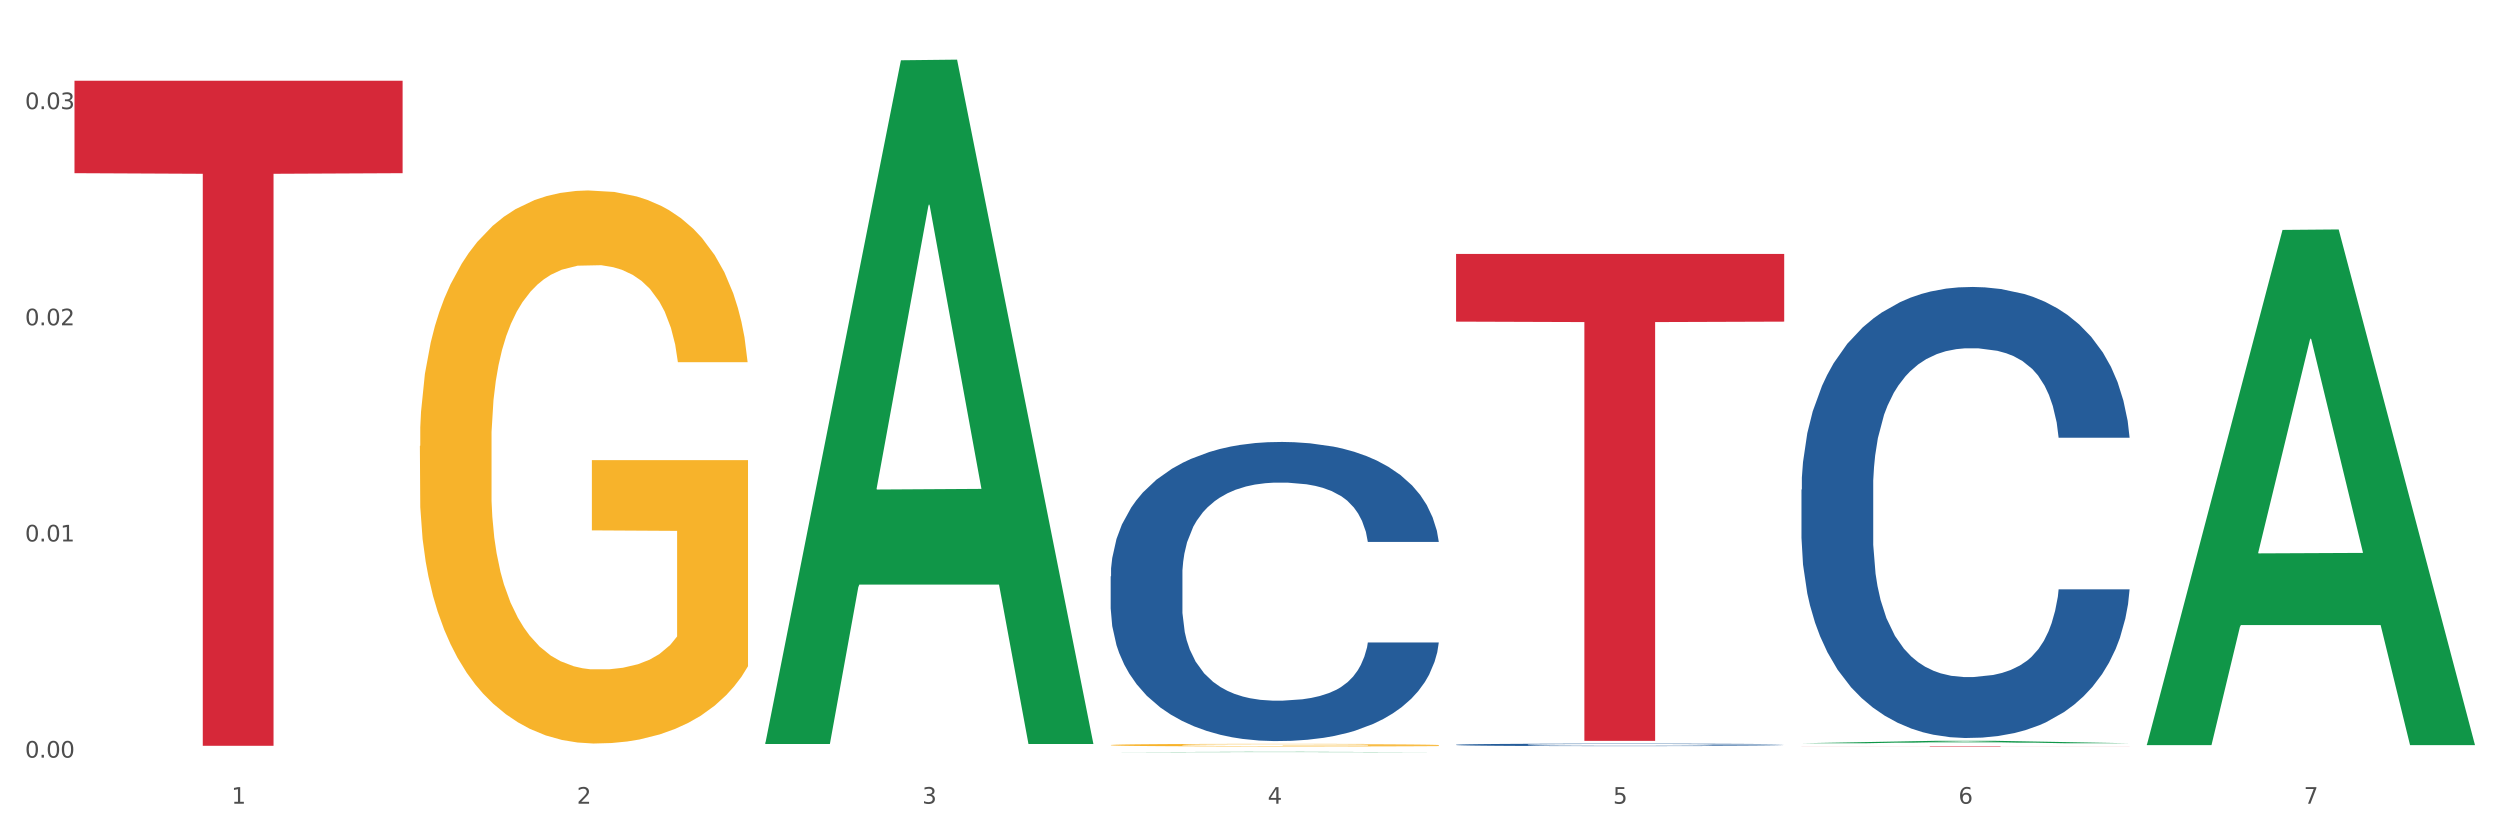
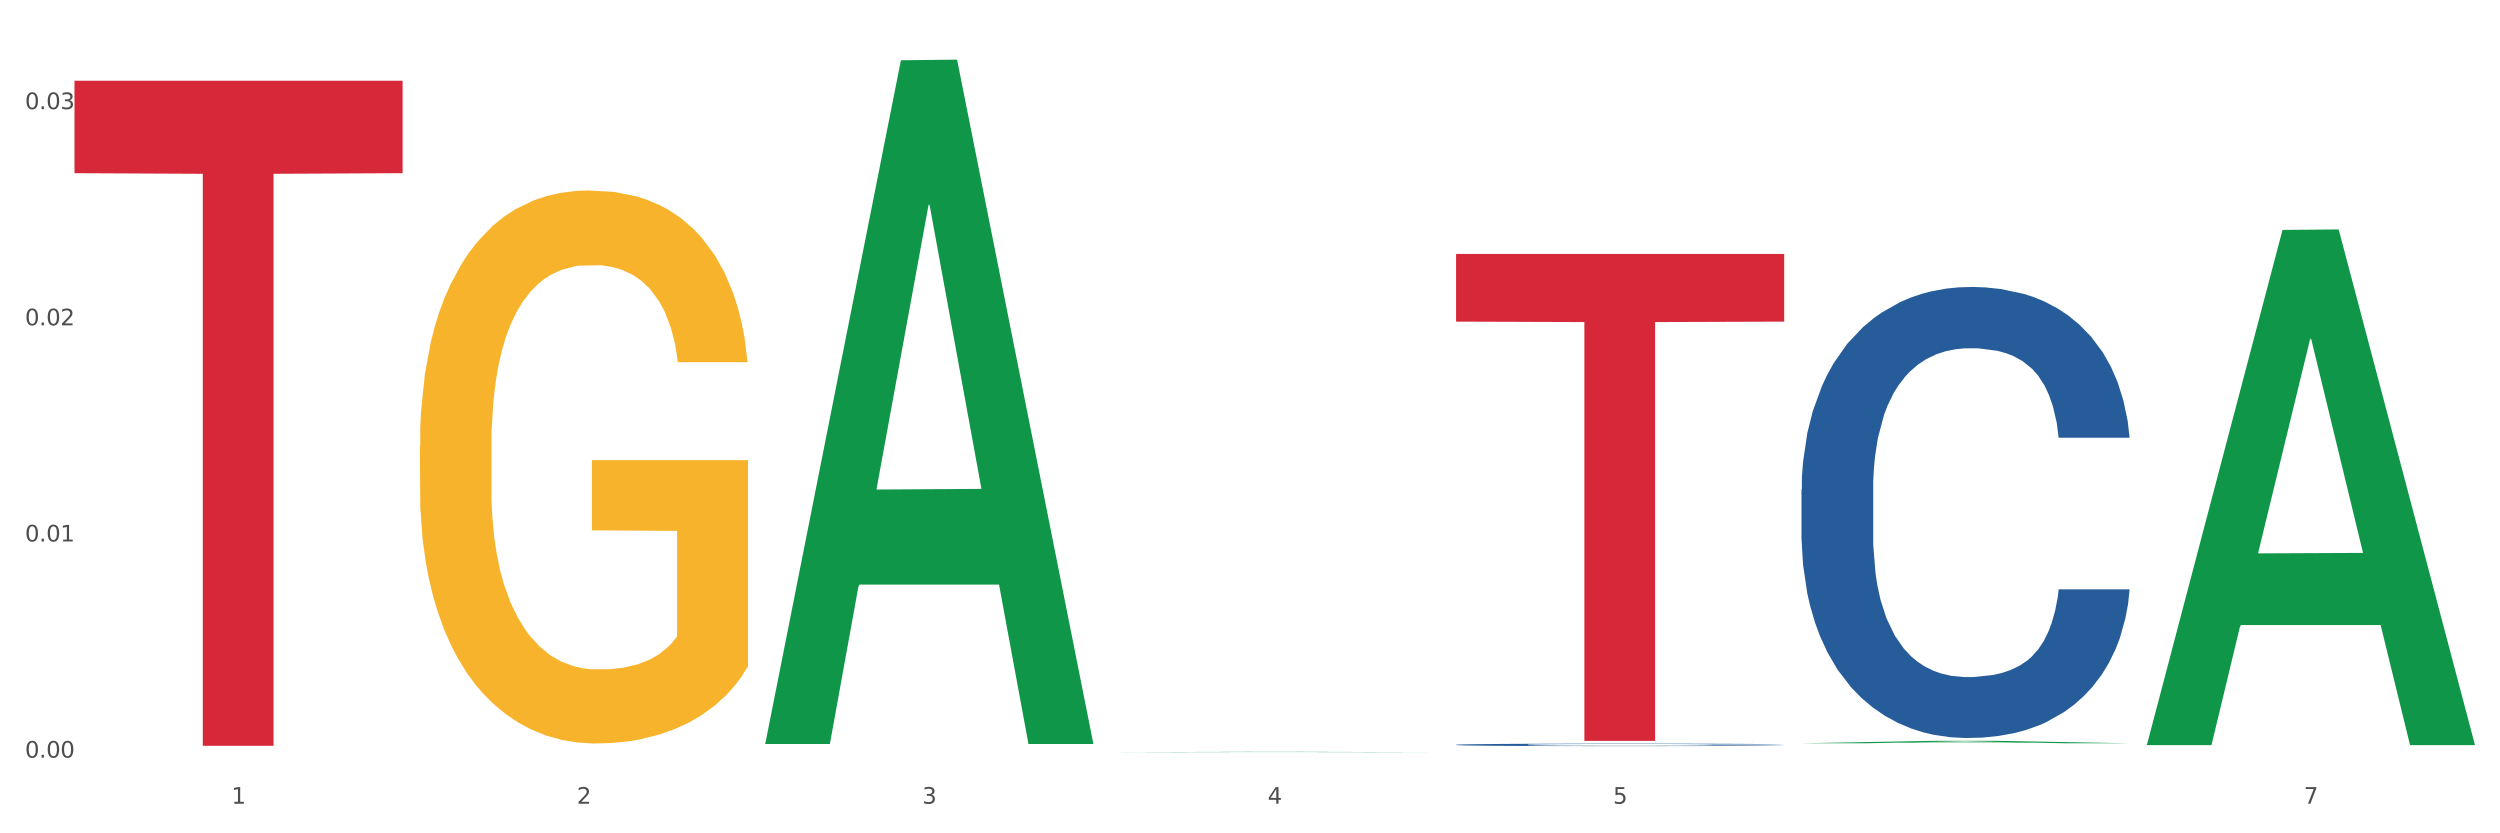
<svg xmlns="http://www.w3.org/2000/svg" xmlns:xlink="http://www.w3.org/1999/xlink" width="1080pt" height="360pt" viewBox="0 0 1080 360" version="1.1">
  <rect x="0" y="0" width="1080" height="360" fill="#333333" stroke="none" />
  <defs>
    <style type="text/css">*{stroke-linejoin: round; stroke-linecap: butt}</style>
  </defs>
  <g id="figure_1">
    <g id="patch_1">
      <path d="M 0 360  L 1080 360  L 1080 0  L 0 0  z " style="fill: #ffffff; stroke: #ffffff; stroke-linejoin: miter" />
    </g>
    <g id="axes_1">
      <g id="matplotlib.axis_1">
        <g id="xtick_1">
          <g id="text_1">
            <g style="fill: #4d4d4d" transform="translate(99.997 347.204) scale(0.096 -0.096)">
              <defs>
                <path id="DejaVuSans-31" d="M 794 531  L 1825 531  L 1825 4091  L 703 3866  L 703 4441  L 1819 4666  L 2450 4666  L 2450 531  L 3481 531  L 3481 0  L 794 0  L 794 531  z " transform="scale(0.016)" />
              </defs>
              <use xlink:href="#DejaVuSans-31" />
            </g>
          </g>
        </g>
        <g id="xtick_2">
          <g id="text_2">
            <g style="fill: #4d4d4d" transform="translate(249.209 347.204) scale(0.096 -0.096)">
              <defs>
                <path id="DejaVuSans-32" d="M 1228 531  L 3431 531  L 3431 0  L 469 0  L 469 531  Q 828 903 1448 1529  Q 2069 2156 2228 2338  Q 2531 2678 2651 2914  Q 2772 3150 2772 3378  Q 2772 3750 2511 3984  Q 2250 4219 1831 4219  Q 1534 4219 1204 4116  Q 875 4013 500 3803  L 500 4441  Q 881 4594 1212 4672  Q 1544 4750 1819 4750  Q 2544 4750 2975 4387  Q 3406 4025 3406 3419  Q 3406 3131 3298 2873  Q 3191 2616 2906 2266  Q 2828 2175 2409 1742  Q 1991 1309 1228 531  z " transform="scale(0.016)" />
              </defs>
              <use xlink:href="#DejaVuSans-32" />
            </g>
          </g>
        </g>
        <g id="xtick_3">
          <g id="text_3">
            <g style="fill: #4d4d4d" transform="translate(398.421 347.204) scale(0.096 -0.096)">
              <defs>
                <path id="DejaVuSans-33" d="M 2597 2516  Q 3050 2419 3304 2112  Q 3559 1806 3559 1356  Q 3559 666 3084 287  Q 2609 -91 1734 -91  Q 1441 -91 1130 -33  Q 819 25 488 141  L 488 750  Q 750 597 1062 519  Q 1375 441 1716 441  Q 2309 441 2620 675  Q 2931 909 2931 1356  Q 2931 1769 2642 2001  Q 2353 2234 1838 2234  L 1294 2234  L 1294 2753  L 1863 2753  Q 2328 2753 2575 2939  Q 2822 3125 2822 3475  Q 2822 3834 2567 4026  Q 2313 4219 1838 4219  Q 1578 4219 1281 4162  Q 984 4106 628 3988  L 628 4550  Q 988 4650 1302 4700  Q 1616 4750 1894 4750  Q 2613 4750 3031 4423  Q 3450 4097 3450 3541  Q 3450 3153 3228 2886  Q 3006 2619 2597 2516  z " transform="scale(0.016)" />
              </defs>
              <use xlink:href="#DejaVuSans-33" />
            </g>
          </g>
        </g>
        <g id="xtick_4">
          <g id="text_4">
            <g style="fill: #4d4d4d" transform="translate(547.634 347.204) scale(0.096 -0.096)">
              <defs>
                <path id="DejaVuSans-34" d="M 2419 4116  L 825 1625  L 2419 1625  L 2419 4116  z M 2253 4666  L 3047 4666  L 3047 1625  L 3713 1625  L 3713 1100  L 3047 1100  L 3047 0  L 2419 0  L 2419 1100  L 313 1100  L 313 1709  L 2253 4666  z " transform="scale(0.016)" />
              </defs>
              <use xlink:href="#DejaVuSans-34" />
            </g>
          </g>
        </g>
        <g id="xtick_5">
          <g id="text_5">
            <g style="fill: #4d4d4d" transform="translate(696.846 347.204) scale(0.096 -0.096)">
              <defs>
                <path id="DejaVuSans-35" d="M 691 4666  L 3169 4666  L 3169 4134  L 1269 4134  L 1269 2991  Q 1406 3038 1543 3061  Q 1681 3084 1819 3084  Q 2600 3084 3056 2656  Q 3513 2228 3513 1497  Q 3513 744 3044 326  Q 2575 -91 1722 -91  Q 1428 -91 1123 -41  Q 819 9 494 109  L 494 744  Q 775 591 1075 516  Q 1375 441 1709 441  Q 2250 441 2565 725  Q 2881 1009 2881 1497  Q 2881 1984 2565 2268  Q 2250 2553 1709 2553  Q 1456 2553 1204 2497  Q 953 2441 691 2322  L 691 4666  z " transform="scale(0.016)" />
              </defs>
              <use xlink:href="#DejaVuSans-35" />
            </g>
          </g>
        </g>
        <g id="xtick_6">
          <g id="text_6">
            <g style="fill: #4d4d4d" transform="translate(846.058 347.204) scale(0.096 -0.096)">
              <defs>
-                 <path id="DejaVuSans-36" d="M 2113 2584  Q 1688 2584 1439 2293  Q 1191 2003 1191 1497  Q 1191 994 1439 701  Q 1688 409 2113 409  Q 2538 409 2786 701  Q 3034 994 3034 1497  Q 3034 2003 2786 2293  Q 2538 2584 2113 2584  z M 3366 4563  L 3366 3988  Q 3128 4100 2886 4159  Q 2644 4219 2406 4219  Q 1781 4219 1451 3797  Q 1122 3375 1075 2522  Q 1259 2794 1537 2939  Q 1816 3084 2150 3084  Q 2853 3084 3261 2657  Q 3669 2231 3669 1497  Q 3669 778 3244 343  Q 2819 -91 2113 -91  Q 1303 -91 875 529  Q 447 1150 447 2328  Q 447 3434 972 4092  Q 1497 4750 2381 4750  Q 2619 4750 2861 4703  Q 3103 4656 3366 4563  z " transform="scale(0.016)" />
-               </defs>
+                 </defs>
              <use xlink:href="#DejaVuSans-36" />
            </g>
          </g>
        </g>
        <g id="xtick_7">
          <g id="text_7">
            <g style="fill: #4d4d4d" transform="translate(995.27 347.204) scale(0.096 -0.096)">
              <defs>
                <path id="DejaVuSans-37" d="M 525 4666  L 3525 4666  L 3525 4397  L 1831 0  L 1172 0  L 2766 4134  L 525 4134  L 525 4666  z " transform="scale(0.016)" />
              </defs>
              <use xlink:href="#DejaVuSans-37" />
            </g>
          </g>
        </g>
        <g id="xtick_8" />
        <g id="xtick_9" />
        <g id="xtick_10" />
        <g id="xtick_11" />
        <g id="xtick_12" />
        <g id="xtick_13" />
      </g>
      <g id="matplotlib.axis_2">
        <g id="ytick_1">
          <g id="text_8">
            <g style="fill: #4d4d4d" transform="translate(10.8 327.304) scale(0.096 -0.096)">
              <defs>
                <path id="DejaVuSans-30" d="M 2034 4250  Q 1547 4250 1301 3770  Q 1056 3291 1056 2328  Q 1056 1369 1301 889  Q 1547 409 2034 409  Q 2525 409 2770 889  Q 3016 1369 3016 2328  Q 3016 3291 2770 3770  Q 2525 4250 2034 4250  z M 2034 4750  Q 2819 4750 3233 4129  Q 3647 3509 3647 2328  Q 3647 1150 3233 529  Q 2819 -91 2034 -91  Q 1250 -91 836 529  Q 422 1150 422 2328  Q 422 3509 836 4129  Q 1250 4750 2034 4750  z " transform="scale(0.016)" />
                <path id="DejaVuSans-2e" d="M 684 794  L 1344 794  L 1344 0  L 684 0  L 684 794  z " transform="scale(0.016)" />
              </defs>
              <use xlink:href="#DejaVuSans-30" />
              <use xlink:href="#DejaVuSans-2e" transform="translate(63.623 0)" />
              <use xlink:href="#DejaVuSans-30" transform="translate(95.41 0)" />
              <use xlink:href="#DejaVuSans-30" transform="translate(159.033 0)" />
            </g>
          </g>
        </g>
        <g id="ytick_2">
          <g id="text_9">
            <g style="fill: #4d4d4d" transform="translate(10.8 233.919) scale(0.096 -0.096)">
              <use xlink:href="#DejaVuSans-30" />
              <use xlink:href="#DejaVuSans-2e" transform="translate(63.623 0)" />
              <use xlink:href="#DejaVuSans-30" transform="translate(95.41 0)" />
              <use xlink:href="#DejaVuSans-31" transform="translate(159.033 0)" />
            </g>
          </g>
        </g>
        <g id="ytick_3">
          <g id="text_10">
            <g style="fill: #4d4d4d" transform="translate(10.8 140.534) scale(0.096 -0.096)">
              <use xlink:href="#DejaVuSans-30" />
              <use xlink:href="#DejaVuSans-2e" transform="translate(63.623 0)" />
              <use xlink:href="#DejaVuSans-30" transform="translate(95.41 0)" />
              <use xlink:href="#DejaVuSans-32" transform="translate(159.033 0)" />
            </g>
          </g>
        </g>
        <g id="ytick_4">
          <g id="text_11">
            <g style="fill: #4d4d4d" transform="translate(10.8 47.149) scale(0.096 -0.096)">
              <use xlink:href="#DejaVuSans-30" />
              <use xlink:href="#DejaVuSans-2e" transform="translate(63.623 0)" />
              <use xlink:href="#DejaVuSans-30" transform="translate(95.41 0)" />
              <use xlink:href="#DejaVuSans-33" transform="translate(159.033 0)" />
            </g>
          </g>
        </g>
        <g id="ytick_5" />
        <g id="ytick_6" />
        <g id="ytick_7" />
      </g>
      <g id="PolyCollection_1">
        <path d="M 330.599 320.846  L 330.746 320.568  L 389.2 26.037  L 413.458 25.759  L 472.351 321.401  L 444.293 321.401  L 431.579 252.557  L 371.225 252.557  L 370.787 253.667  L 358.511 321.401  L 330.599 321.401  L 330.599 320.846  L 378.824 211.472  L 423.98 211.195  L 401.621 88.774  L 401.329 88.219  L 401.037 89.052  L 378.678 211.195  L 378.824 211.472  L 330.599 320.846  z " clip-path="url(#p8b7c4989f6)" style="fill: #109648" />
-         <path d="M 778.236 322.281  L 919.988 322.281  L 919.988 322.306  L 864.228 322.307  L 864.228 322.465  L 833.66 322.465  L 833.66 322.307  L 778.236 322.306  L 778.236 322.281  L 778.236 322.281  z " clip-path="url(#p8b7c4989f6)" style="fill: #d62839" />
        <path d="M 629.024 109.711  L 770.776 109.711  L 770.776 138.943  L 715.015 139.14  L 715.015 320.059  L 684.448 320.059  L 684.448 139.14  L 629.024 138.943  L 629.024 109.909  L 629.024 109.711  z " clip-path="url(#p8b7c4989f6)" style="fill: #d62839" />
        <path d="M 32.175 34.885  L 173.927 34.885  L 173.927 74.812  L 118.167 75.082  L 118.167 322.198  L 87.599 322.198  L 87.599 75.082  L 32.175 74.812  L 32.175 35.154  L 32.175 34.885  z " clip-path="url(#p8b7c4989f6)" style="fill: #d62839" />
-         <path d="M 479.812 248.986  L 479.979 248.868  L 479.979 245.564  L 480.482 241.079  L 482.325 232.817  L 484.671 226.562  L 488.692 219.244  L 490.87 216.175  L 493.719 212.753  L 499.583 207.206  L 506.285 202.485  L 510.977 199.888  L 514.496 198.236  L 522.371 195.285  L 526.895 193.987  L 531.586 192.925  L 535.608 192.216  L 542.31 191.39  L 547.672 191.036  L 553.871 190.918  L 559.065 191.036  L 565.935 191.508  L 575.988 192.925  L 579.842 193.751  L 585.036 195.167  L 590.398 197.055  L 594.754 198.944  L 599.781 201.658  L 604.975 205.199  L 610.002 209.684  L 613.521 213.815  L 616.369 218.182  L 618.882 223.493  L 620.726 229.276  L 621.563 234.115  L 590.901 234.115  L 590.063 229.748  L 588.387 225.027  L 586.712 221.841  L 584.869 219.244  L 582.02 216.293  L 579.507 214.405  L 575.318 212.163  L 571.464 210.746  L 568.281 209.92  L 564.427 209.212  L 556.217 208.504  L 550.352 208.504  L 546.666 208.74  L 542.142 209.33  L 538.288 210.156  L 533.764 211.572  L 530.246 213.107  L 526.727 215.113  L 524.716 216.529  L 521.7 219.126  L 519.69 221.25  L 517.009 224.909  L 515.501 227.506  L 512.82 234.233  L 511.647 239.19  L 511.144 242.613  L 510.809 246.39  L 510.809 264.802  L 511.815 273.063  L 512.652 276.604  L 513.993 280.617  L 516.506 285.81  L 520.192 290.885  L 524.046 294.544  L 527.23 296.786  L 530.246 298.439  L 533.262 299.737  L 536.948 300.917  L 539.964 301.625  L 544.488 302.333  L 549.85 302.688  L 554.039 302.688  L 562.584 302.097  L 566.438 301.507  L 570.124 300.681  L 574.145 299.383  L 577.329 297.967  L 579.172 296.904  L 582.188 294.662  L 584.534 292.301  L 586.544 289.587  L 587.885 287.226  L 589.393 283.686  L 590.566 279.673  L 590.901 277.548  L 621.563 277.548  L 620.893 281.797  L 619.72 285.928  L 617.374 291.475  L 615.531 294.662  L 612.683 298.557  L 609.667 301.861  L 605.478 305.52  L 601.624 308.235  L 597.603 310.595  L 593.246 312.72  L 585.371 315.67  L 582.523 316.496  L 576.491 317.913  L 571.799 318.739  L 564.93 319.565  L 557.892 320.037  L 550.52 320.155  L 543.985 319.919  L 536.78 319.211  L 532.256 318.503  L 527.23 317.441  L 521.365 315.788  L 515.836 313.782  L 510.642 311.421  L 505.783 308.707  L 501.259 305.638  L 495.394 300.563  L 491.038 295.606  L 487.854 291.003  L 485.676 287.108  L 483.498 282.151  L 482.325 278.729  L 480.482 270.467  L 479.812 262.795  L 479.812 248.986  z " clip-path="url(#p8b7c4989f6)" style="fill: #255c99" />
        <path d="M 629.024 321.734  L 629.191 321.733  L 629.191 321.706  L 629.694 321.668  L 631.537 321.6  L 633.883 321.547  L 637.904 321.487  L 640.083 321.461  L 642.931 321.432  L 648.795 321.386  L 655.498 321.347  L 660.189 321.325  L 663.708 321.312  L 671.583 321.287  L 676.107 321.276  L 680.798 321.267  L 684.82 321.262  L 691.522 321.255  L 696.884 321.252  L 703.083 321.251  L 708.277 321.252  L 715.147 321.256  L 725.201 321.267  L 729.054 321.274  L 734.249 321.286  L 739.61 321.302  L 743.967 321.318  L 748.993 321.34  L 754.188 321.37  L 759.214 321.407  L 762.733 321.441  L 765.581 321.478  L 768.095 321.522  L 769.938 321.57  L 770.776 321.61  L 740.113 321.61  L 739.275 321.574  L 737.6 321.535  L 735.924 321.508  L 734.081 321.487  L 731.233 321.462  L 728.719 321.446  L 724.53 321.428  L 720.677 321.416  L 717.493 321.409  L 713.639 321.403  L 705.429 321.397  L 699.565 321.397  L 695.878 321.399  L 691.354 321.404  L 687.501 321.411  L 682.977 321.423  L 679.458 321.435  L 675.939 321.452  L 673.929 321.464  L 670.913 321.486  L 668.902 321.503  L 666.221 321.534  L 664.713 321.555  L 662.032 321.611  L 660.859 321.653  L 660.357 321.681  L 660.022 321.713  L 660.022 321.866  L 661.027 321.935  L 661.865 321.964  L 663.205 321.997  L 665.718 322.041  L 669.405 322.083  L 673.258 322.113  L 676.442 322.132  L 679.458 322.146  L 682.474 322.157  L 686.16 322.166  L 689.176 322.172  L 693.7 322.178  L 699.062 322.181  L 703.251 322.181  L 711.796 322.176  L 715.65 322.171  L 719.336 322.165  L 723.357 322.154  L 726.541 322.142  L 728.384 322.133  L 731.4 322.114  L 733.746 322.095  L 735.757 322.072  L 737.097 322.052  L 738.605 322.023  L 739.778 321.99  L 740.113 321.972  L 770.776 321.972  L 770.105 322.007  L 768.932 322.042  L 766.587 322.088  L 764.744 322.114  L 761.895 322.147  L 758.879 322.174  L 754.69 322.205  L 750.836 322.227  L 746.815 322.247  L 742.459 322.265  L 734.584 322.289  L 731.735 322.296  L 725.703 322.308  L 721.012 322.315  L 714.142 322.322  L 707.105 322.326  L 699.732 322.327  L 693.198 322.325  L 685.993 322.319  L 681.469 322.313  L 676.442 322.304  L 670.578 322.29  L 665.048 322.274  L 659.854 322.254  L 654.995 322.231  L 650.471 322.206  L 644.607 322.164  L 640.25 322.122  L 637.067 322.084  L 634.888 322.052  L 632.71 322.01  L 631.537 321.982  L 629.694 321.913  L 629.024 321.849  L 629.024 321.734  z " clip-path="url(#p8b7c4989f6)" style="fill: #255c99" />
        <path d="M 778.236 211.517  L 778.404 211.339  L 778.404 206.357  L 778.906 199.594  L 780.749 187.138  L 783.095 177.706  L 787.117 166.673  L 789.295 162.046  L 792.143 156.885  L 798.008 148.522  L 804.71 141.403  L 809.401 137.488  L 812.92 134.997  L 820.795 130.548  L 825.319 128.591  L 830.011 126.989  L 834.032 125.921  L 840.734 124.676  L 846.096 124.142  L 852.296 123.964  L 857.49 124.142  L 864.359 124.854  L 874.413 126.989  L 878.267 128.235  L 883.461 130.37  L 888.823 133.217  L 893.179 136.065  L 898.206 140.158  L 903.4 145.496  L 908.426 152.259  L 911.945 158.487  L 914.794 165.071  L 917.307 173.079  L 919.15 181.799  L 919.988 189.095  L 889.325 189.095  L 888.487 182.511  L 886.812 175.393  L 885.136 170.588  L 883.293 166.673  L 880.445 162.224  L 877.931 159.377  L 873.743 155.996  L 869.889 153.86  L 866.705 152.614  L 862.851 151.547  L 854.641 150.479  L 848.777 150.479  L 845.091 150.835  L 840.567 151.725  L 836.713 152.97  L 832.189 155.106  L 828.67 157.419  L 825.152 160.444  L 823.141 162.58  L 820.125 166.495  L 818.114 169.698  L 815.433 175.215  L 813.925 179.13  L 811.245 189.273  L 810.072 196.747  L 809.569 201.908  L 809.234 207.602  L 809.234 235.363  L 810.239 247.82  L 811.077 253.159  L 812.417 259.209  L 814.931 267.039  L 818.617 274.691  L 822.471 280.208  L 825.654 283.589  L 828.67 286.08  L 831.686 288.038  L 835.372 289.817  L 838.388 290.885  L 842.912 291.953  L 848.274 292.487  L 852.463 292.487  L 861.008 291.597  L 864.862 290.707  L 868.548 289.461  L 872.57 287.504  L 875.753 285.369  L 877.596 283.767  L 880.612 280.386  L 882.958 276.827  L 884.969 272.734  L 886.309 269.175  L 887.817 263.836  L 888.99 257.786  L 889.325 254.582  L 919.988 254.582  L 919.318 260.989  L 918.145 267.217  L 915.799 275.581  L 913.956 280.386  L 911.107 286.258  L 908.091 291.241  L 903.902 296.758  L 900.049 300.851  L 896.027 304.41  L 891.671 307.613  L 883.796 312.062  L 880.947 313.307  L 874.915 315.443  L 870.224 316.688  L 863.354 317.934  L 856.317 318.646  L 848.944 318.824  L 842.41 318.468  L 835.205 317.4  L 830.681 316.333  L 825.654 314.731  L 819.79 312.24  L 814.26 309.214  L 809.066 305.655  L 804.207 301.562  L 799.683 296.936  L 793.819 289.284  L 789.462 281.809  L 786.279 274.869  L 784.101 268.997  L 781.922 261.523  L 780.749 256.362  L 778.906 243.905  L 778.236 232.338  L 778.236 211.517  z " clip-path="url(#p8b7c4989f6)" style="fill: #255c99" />
-         <path d="M 479.812 321.864  L 479.979 321.863  L 479.979 321.826  L 480.314 321.794  L 481.987 321.717  L 484.498 321.654  L 486.339 321.62  L 488.18 321.593  L 490.355 321.565  L 493.033 321.537  L 497.886 321.495  L 500.899 321.473  L 504.581 321.451  L 511.275 321.418  L 516.128 321.4  L 521.149 321.385  L 529.349 321.366  L 534.705 321.358  L 540.395 321.352  L 547.257 321.348  L 552.445 321.347  L 563.825 321.35  L 573.532 321.359  L 578.218 321.366  L 584.243 321.378  L 587.422 321.387  L 592.61 321.403  L 597.966 321.424  L 601.648 321.443  L 607.171 321.477  L 611.355 321.512  L 615.204 321.555  L 617.212 321.585  L 618.718 321.612  L 620.057 321.644  L 621.396 321.694  L 591.272 321.694  L 590.1 321.658  L 588.259 321.625  L 585.581 321.592  L 583.238 321.571  L 579.222 321.546  L 575.54 321.53  L 571.691 321.517  L 567.005 321.507  L 563.323 321.502  L 558.135 321.498  L 547.926 321.499  L 541.064 321.507  L 536.378 321.517  L 533.366 321.527  L 530.688 321.537  L 527.676 321.551  L 524.161 321.572  L 521.651 321.592  L 519.141 321.616  L 517.132 321.641  L 515.291 321.669  L 513.785 321.7  L 512.614 321.732  L 511.61 321.771  L 510.773 321.835  L 510.773 321.975  L 511.108 322.007  L 511.944 322.048  L 512.948 322.08  L 514.622 322.118  L 516.128 322.143  L 518.973 322.18  L 522.153 322.211  L 524.663 322.23  L 527.174 322.247  L 531.525 322.269  L 536.378 322.287  L 540.562 322.299  L 546.253 322.309  L 550.102 322.313  L 553.449 322.315  L 561.649 322.315  L 567.507 322.312  L 574.034 322.305  L 579.055 322.296  L 583.238 322.284  L 587.924 322.266  L 590.937 322.249  L 590.937 322.035  L 554.118 322.034  L 554.118 321.892  L 621.563 321.892  L 621.563 322.309  L 618.718 322.33  L 615.538 322.35  L 612.191 322.367  L 607.171 322.388  L 601.146 322.409  L 595.79 322.423  L 590.1 322.435  L 583.406 322.447  L 574.703 322.457  L 569.348 322.461  L 562.654 322.464  L 554.788 322.465  L 547.926 322.463  L 541.232 322.458  L 534.203 322.449  L 527.341 322.435  L 522.153 322.422  L 516.965 322.406  L 511.442 322.384  L 507.091 322.364  L 503.744 322.346  L 500.062 322.322  L 496.045 322.291  L 493.033 322.264  L 490.355 322.235  L 487.51 322.199  L 485.502 322.167  L 483.494 322.127  L 482.322 322.097  L 480.983 322.051  L 479.979 321.987  L 479.812 321.864  z " clip-path="url(#p8b7c4989f6)" style="fill: #f7b32b" />
        <path d="M 181.387 192.68  L 181.555 192.461  L 181.555 184.606  L 181.889 177.842  L 183.563 161.476  L 186.073 147.948  L 187.914 140.747  L 189.755 134.855  L 191.931 128.964  L 194.608 122.854  L 199.462 113.907  L 202.474 109.325  L 206.156 104.525  L 212.85 97.542  L 217.704 93.614  L 222.724 90.341  L 230.925 86.414  L 236.28 84.668  L 241.971 83.359  L 248.832 82.486  L 254.02 82.268  L 265.401 82.922  L 275.107 84.886  L 279.793 86.414  L 285.818 89.032  L 288.998 90.778  L 294.186 94.269  L 299.541 98.851  L 303.223 102.779  L 308.746 110.198  L 312.93 117.617  L 316.779 126.782  L 318.788 133.11  L 320.294 139.001  L 321.633 145.765  L 322.971 156.458  L 292.847 156.458  L 291.676 148.82  L 289.835 141.62  L 287.157 134.637  L 284.814 130.273  L 280.797 124.818  L 277.116 121.326  L 273.266 118.708  L 268.58 116.526  L 264.899 115.435  L 259.71 114.562  L 249.502 114.78  L 242.64 116.526  L 237.954 118.708  L 234.942 120.672  L 232.264 122.854  L 229.251 125.909  L 225.737 130.491  L 223.227 134.637  L 220.716 139.874  L 218.708 145.111  L 216.867 151.221  L 215.361 157.767  L 214.189 164.531  L 213.185 172.823  L 212.348 186.57  L 212.348 216.464  L 212.683 223.228  L 213.52 232.175  L 214.524 238.939  L 216.198 247.013  L 217.704 252.468  L 220.549 260.323  L 223.729 266.87  L 226.239 271.015  L 228.749 274.507  L 233.101 279.307  L 237.954 283.235  L 242.138 285.635  L 247.828 287.817  L 251.677 288.69  L 255.024 289.126  L 263.225 289.126  L 269.082 288.472  L 275.609 286.944  L 280.63 284.981  L 284.814 282.58  L 289.5 278.653  L 292.512 274.943  L 292.512 229.338  L 255.694 229.12  L 255.694 198.789  L 323.139 198.789  L 323.139 287.817  L 320.294 292.4  L 317.114 296.545  L 313.767 300.255  L 308.746 304.837  L 302.721 309.201  L 297.366 312.256  L 291.676 314.875  L 284.981 317.275  L 276.279 319.457  L 270.923 320.33  L 264.229 320.984  L 256.363 321.203  L 249.502 320.766  L 242.807 319.675  L 235.778 317.711  L 228.917 314.875  L 223.729 312.038  L 218.541 308.547  L 213.018 303.964  L 208.666 299.6  L 205.319 295.673  L 201.637 290.654  L 197.621 284.108  L 194.608 278.216  L 191.931 272.106  L 189.086 264.251  L 187.077 257.487  L 185.069 248.977  L 183.898 242.649  L 182.559 232.829  L 181.555 219.083  L 181.387 192.68  z " clip-path="url(#p8b7c4989f6)" style="fill: #f7b32b" />
        <path d="M 479.812 324.949  L 479.958 324.949  L 538.412 324.789  L 562.671 324.789  L 621.563 324.95  L 593.505 324.95  L 580.791 324.912  L 520.437 324.912  L 519.999 324.913  L 507.724 324.95  L 479.812 324.95  L 479.812 324.949  L 528.036 324.89  L 573.192 324.89  L 550.834 324.823  L 550.541 324.823  L 550.249 324.824  L 527.89 324.89  L 528.036 324.89  L 479.812 324.949  z " clip-path="url(#p8b7c4989f6)" style="fill: #109648" />
        <path d="M 778.236 321.087  L 778.382 321.086  L 836.837 320.017  L 861.095 320.016  L 919.988 321.089  L 891.93 321.089  L 879.216 320.839  L 818.862 320.839  L 818.423 320.843  L 806.148 321.089  L 778.236 321.089  L 778.236 321.087  L 826.461 320.69  L 871.617 320.689  L 849.258 320.244  L 848.966 320.242  L 848.674 320.245  L 826.315 320.689  L 826.461 320.69  L 778.236 321.087  z " clip-path="url(#p8b7c4989f6)" style="fill: #109648" />
        <path d="M 927.448 321.479  L 927.595 321.269  L 986.049 99.325  L 1010.307 99.115  L 1069.2 321.897  L 1041.142 321.897  L 1028.428 270.019  L 968.074 270.019  L 967.636 270.856  L 955.36 321.897  L 927.448 321.897  L 927.448 321.479  L 975.673 239.06  L 1020.829 238.851  L 998.47 146.6  L 998.178 146.182  L 997.886 146.81  L 975.527 238.851  L 975.673 239.06  L 927.448 321.479  z " clip-path="url(#p8b7c4989f6)" style="fill: #109648" />
      </g>
    </g>
  </g>
  <defs>
    <clipPath id="p8b7c4989f6">
      <rect x="32.175" y="10.8" width="1037.025" height="329.109" />
    </clipPath>
  </defs>
</svg>